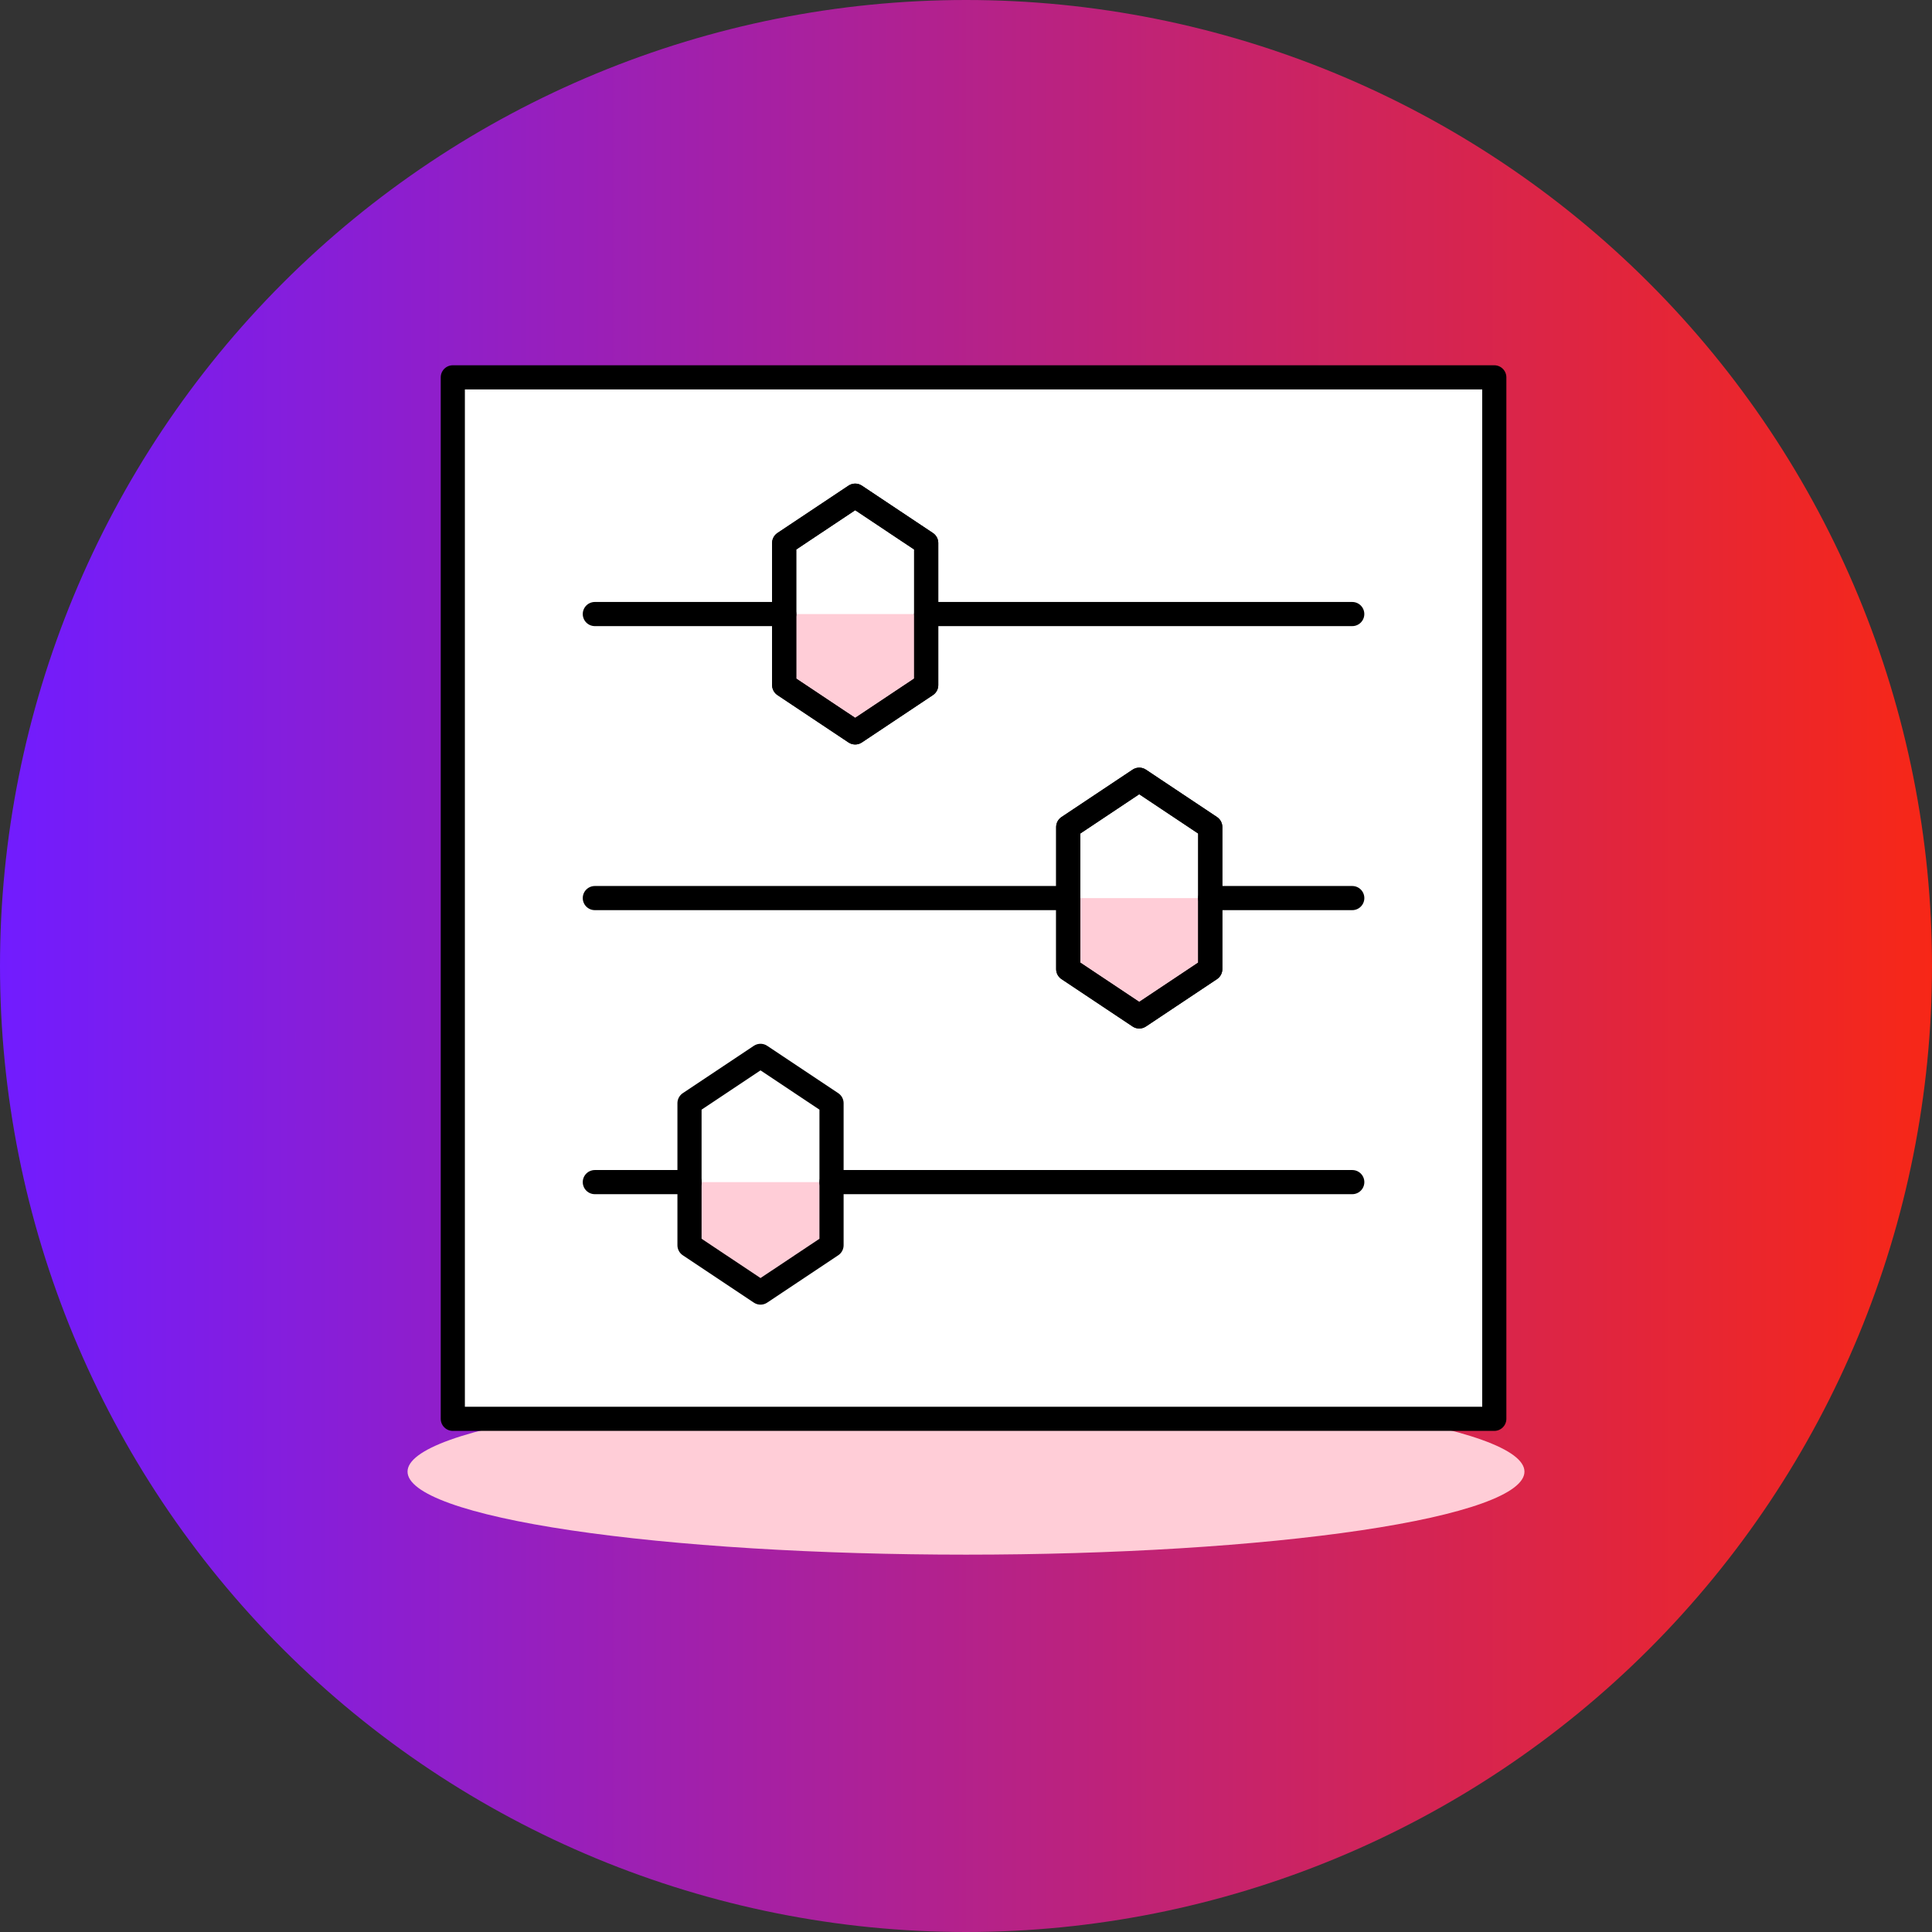
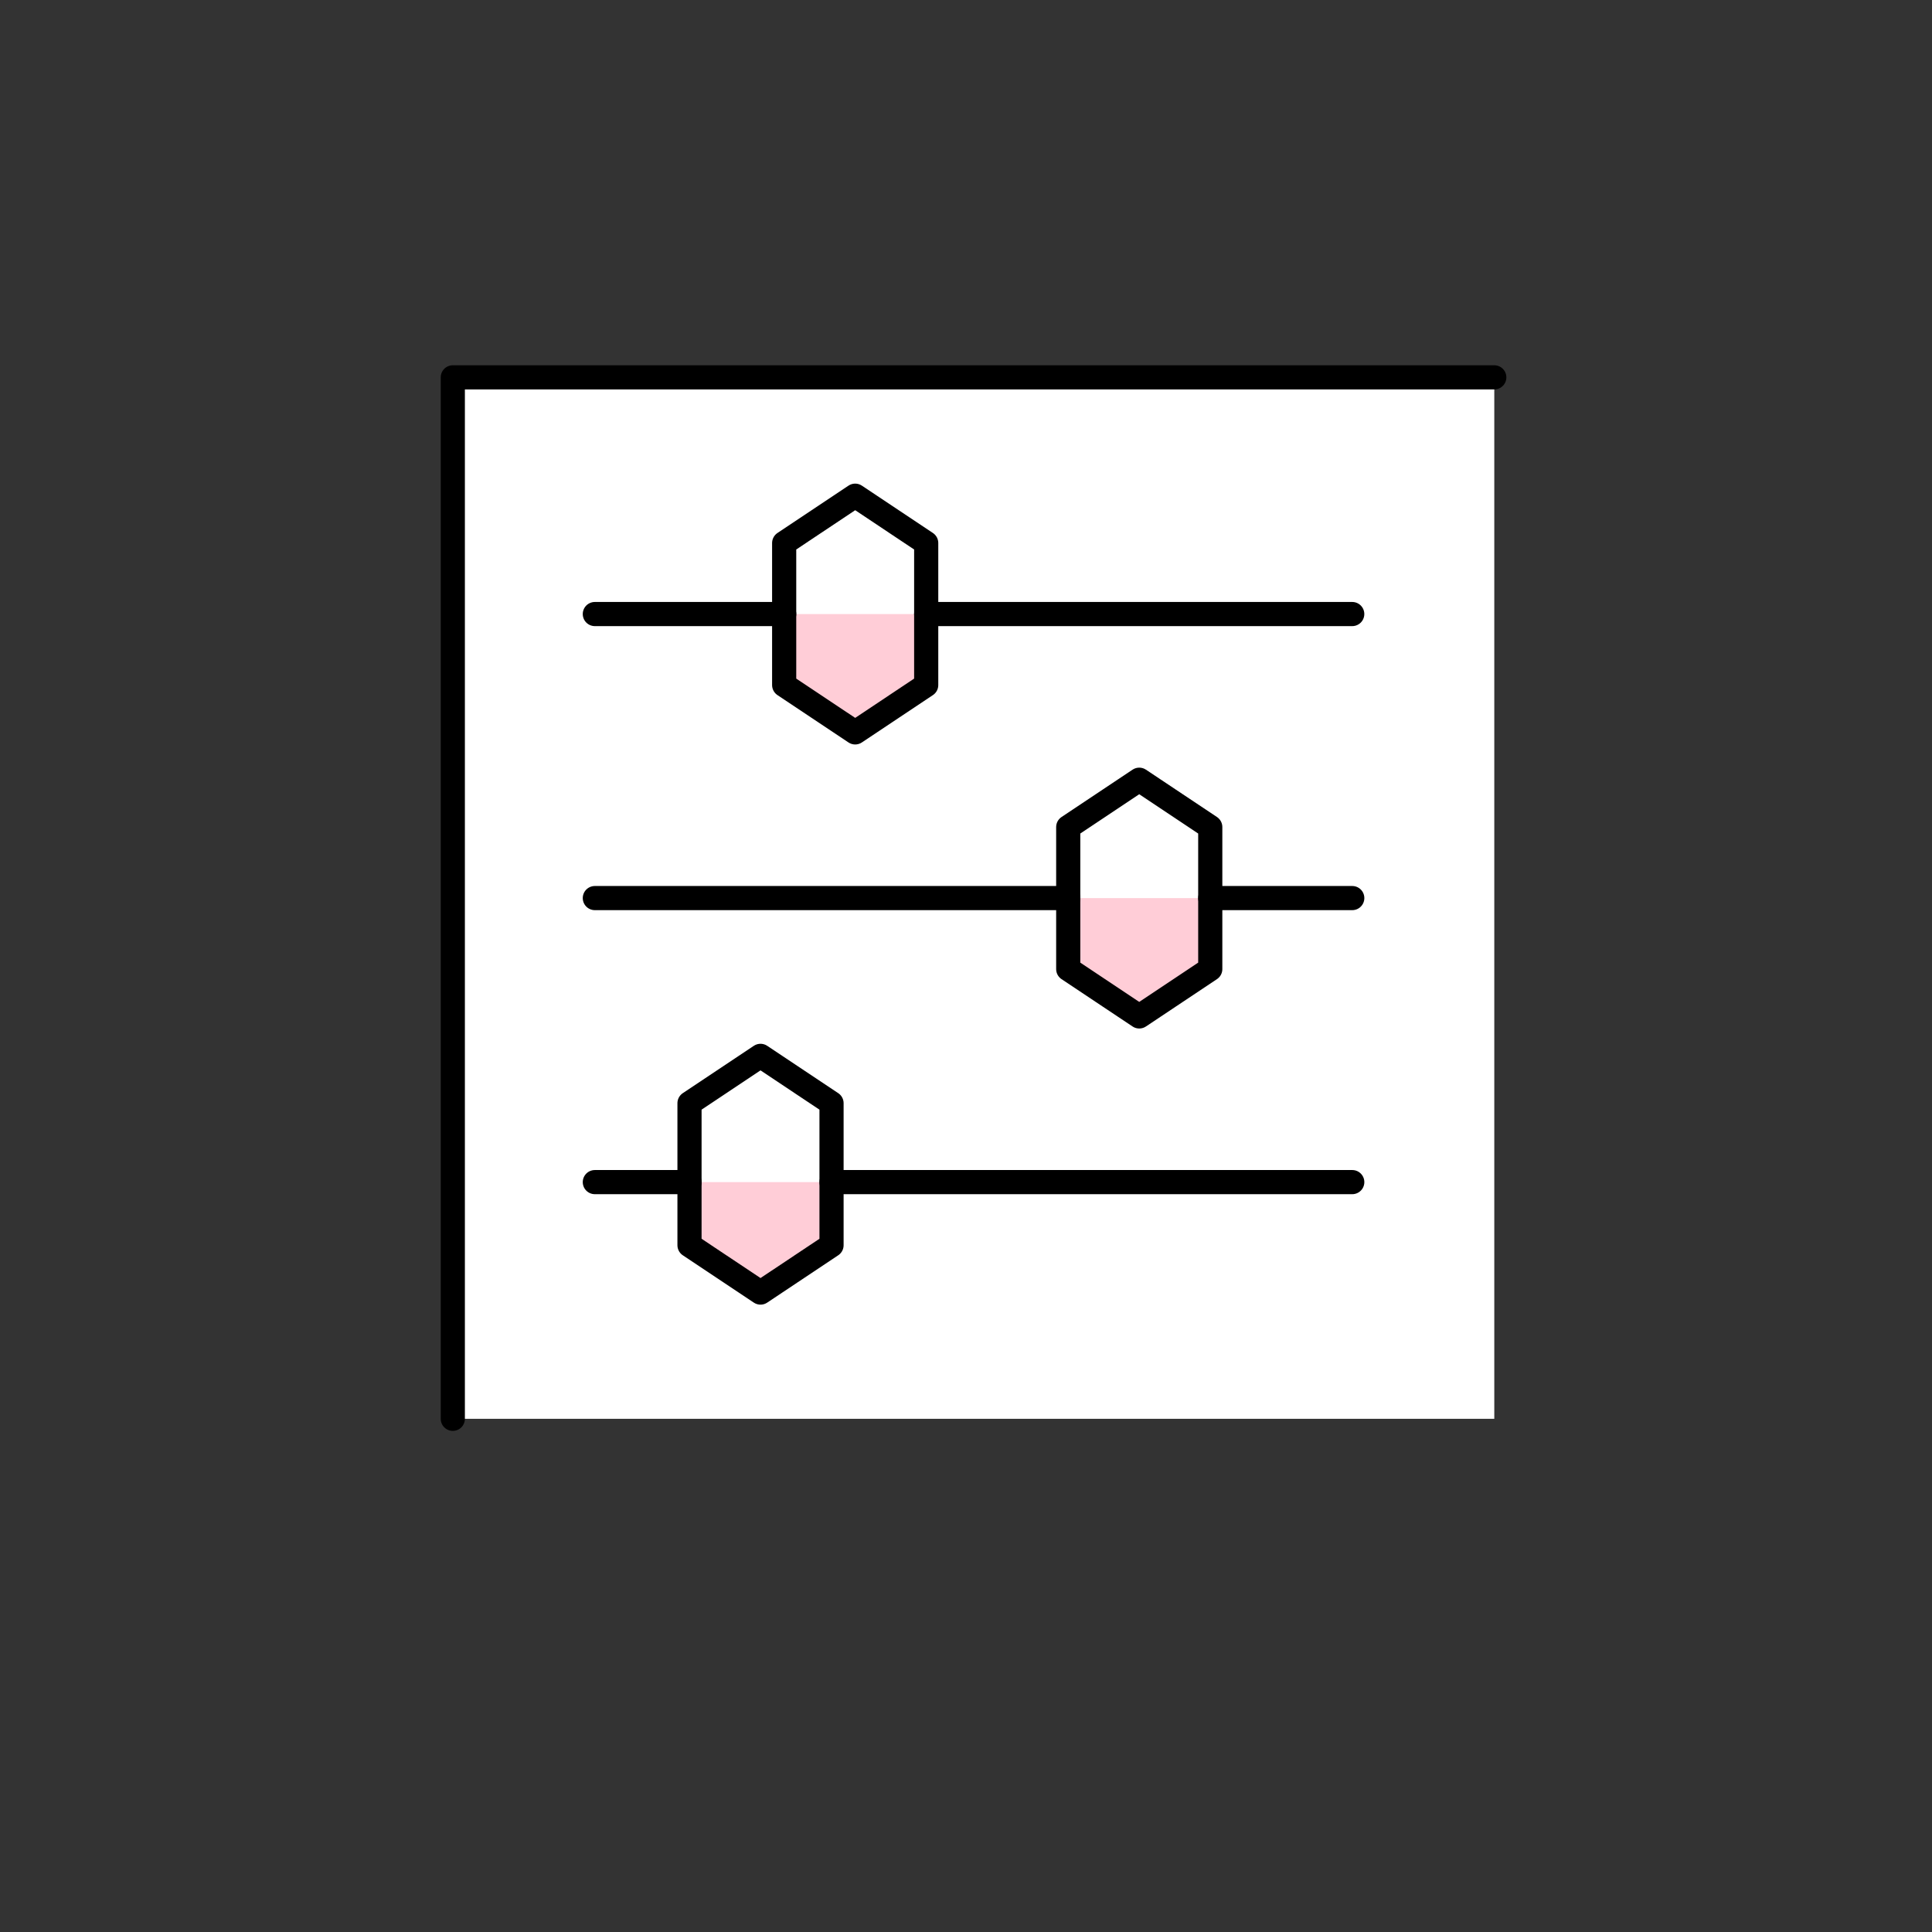
<svg xmlns="http://www.w3.org/2000/svg" width="70" height="70" viewBox="0 0 70 70" fill="none">
  <rect x="0" y="0" width="70" height="70" fill="#333333" stroke="none" />
  <g clip-path="url(#clip0_2706_37001)">
-     <path d="M0 35C0 44.283 3.687 53.185 10.251 59.749C16.815 66.312 25.717 70 35 70C44.283 70 53.185 66.312 59.749 59.749C66.312 53.185 70 44.283 70 35C70 25.717 66.312 16.815 59.749 10.251C53.185 3.687 44.283 0 35 0C25.717 0 16.815 3.687 10.251 10.251C3.687 16.815 0 25.717 0 35Z" fill="url(#paint0_linear_2706_37001)" />
-     <path d="M14.766 53.32C14.766 53.715 15.289 54.106 16.306 54.471C17.323 54.836 18.813 55.168 20.692 55.447C22.571 55.726 24.802 55.948 27.257 56.099C29.712 56.25 32.343 56.328 35 56.328C37.657 56.328 40.288 56.25 42.743 56.099C45.198 55.948 47.429 55.726 49.308 55.447C51.187 55.168 52.677 54.836 53.694 54.471C54.711 54.106 55.234 53.715 55.234 53.32C55.234 52.925 54.711 52.534 53.694 52.169C52.677 51.804 51.187 51.473 49.308 51.194C47.429 50.914 45.198 50.693 42.743 50.541C40.288 50.39 37.657 50.312 35 50.312C32.343 50.312 29.712 50.39 27.257 50.541C24.802 50.693 22.571 50.914 20.692 51.194C18.813 51.473 17.323 51.804 16.306 52.169C15.289 52.534 14.766 52.925 14.766 53.32Z" fill="#FFCDD7" />
    <path d="M54.141 13.672H16.406V51.406H54.141V13.672Z" fill="white" />
    <path d="M30.128 42.83V45.116L27.555 46.832L24.982 45.116V42.83H30.128Z" fill="#FFCDD7" />
    <path d="M33.558 22.248V24.821L30.985 26.536L28.412 24.821V22.248H33.558Z" fill="#FFCDD7" />
    <path d="M43.85 32.539V35.112L41.277 36.827L38.704 35.112V32.539H43.85Z" fill="#FFCDD7" />
    <path d="M30.128 42.83H48.995" stroke="black" stroke-width="0.875" stroke-linecap="round" stroke-linejoin="round" />
    <path d="M24.982 42.83H21.552" stroke="black" stroke-width="0.875" stroke-linecap="round" stroke-linejoin="round" />
-     <path d="M54.141 13.672H16.406V51.406H54.141V13.672Z" stroke="black" stroke-width="0.875" stroke-linecap="round" stroke-linejoin="round" />
+     <path d="M54.141 13.672H16.406V51.406V13.672Z" stroke="black" stroke-width="0.875" stroke-linecap="round" stroke-linejoin="round" />
    <path d="M43.85 32.539H48.995" stroke="black" stroke-width="0.875" stroke-linecap="round" stroke-linejoin="round" />
    <path d="M38.704 32.539H21.552" stroke="black" stroke-width="0.875" stroke-linecap="round" stroke-linejoin="round" />
    <path d="M33.558 22.248H48.994" stroke="black" stroke-width="0.875" stroke-linecap="round" stroke-linejoin="round" />
    <path d="M28.413 22.248H21.552" stroke="black" stroke-width="0.875" stroke-linecap="round" stroke-linejoin="round" />
    <path d="M33.558 19.675V24.821L30.985 26.536L28.412 24.821V19.675L30.985 17.96L33.558 19.675Z" stroke="black" stroke-width="0.875" stroke-linecap="round" stroke-linejoin="round" />
-     <path d="M33.558 19.675V24.821L30.985 26.536L28.412 24.821V19.675L30.985 17.96L33.558 19.675Z" stroke="black" stroke-width="0.875" stroke-linecap="round" stroke-linejoin="round" />
-     <path d="M43.85 29.966V35.112L41.277 36.827L38.704 35.112V29.966L41.277 28.251L43.85 29.966Z" stroke="black" stroke-width="0.875" stroke-linecap="round" stroke-linejoin="round" />
    <path d="M43.85 29.966V35.112L41.277 36.827L38.704 35.112V29.966L41.277 28.251L43.85 29.966Z" stroke="black" stroke-width="0.875" stroke-linecap="round" stroke-linejoin="round" />
    <path d="M30.128 39.971V45.117L27.555 46.832L24.982 45.117V39.971L27.555 38.256L30.128 39.971Z" stroke="black" stroke-width="0.875" stroke-linecap="round" stroke-linejoin="round" />
  </g>
  <defs>
    <linearGradient id="paint0_linear_2706_37001" x1="0" y1="35" x2="70" y2="35" gradientUnits="userSpaceOnUse">
      <stop stop-color="#711CFF" />
      <stop offset="1" stop-color="#F72717" />
    </linearGradient>
    <clipPath id="clip0_2706_37001">
      <rect width="70" height="70" fill="white" />
    </clipPath>
  </defs>
</svg>